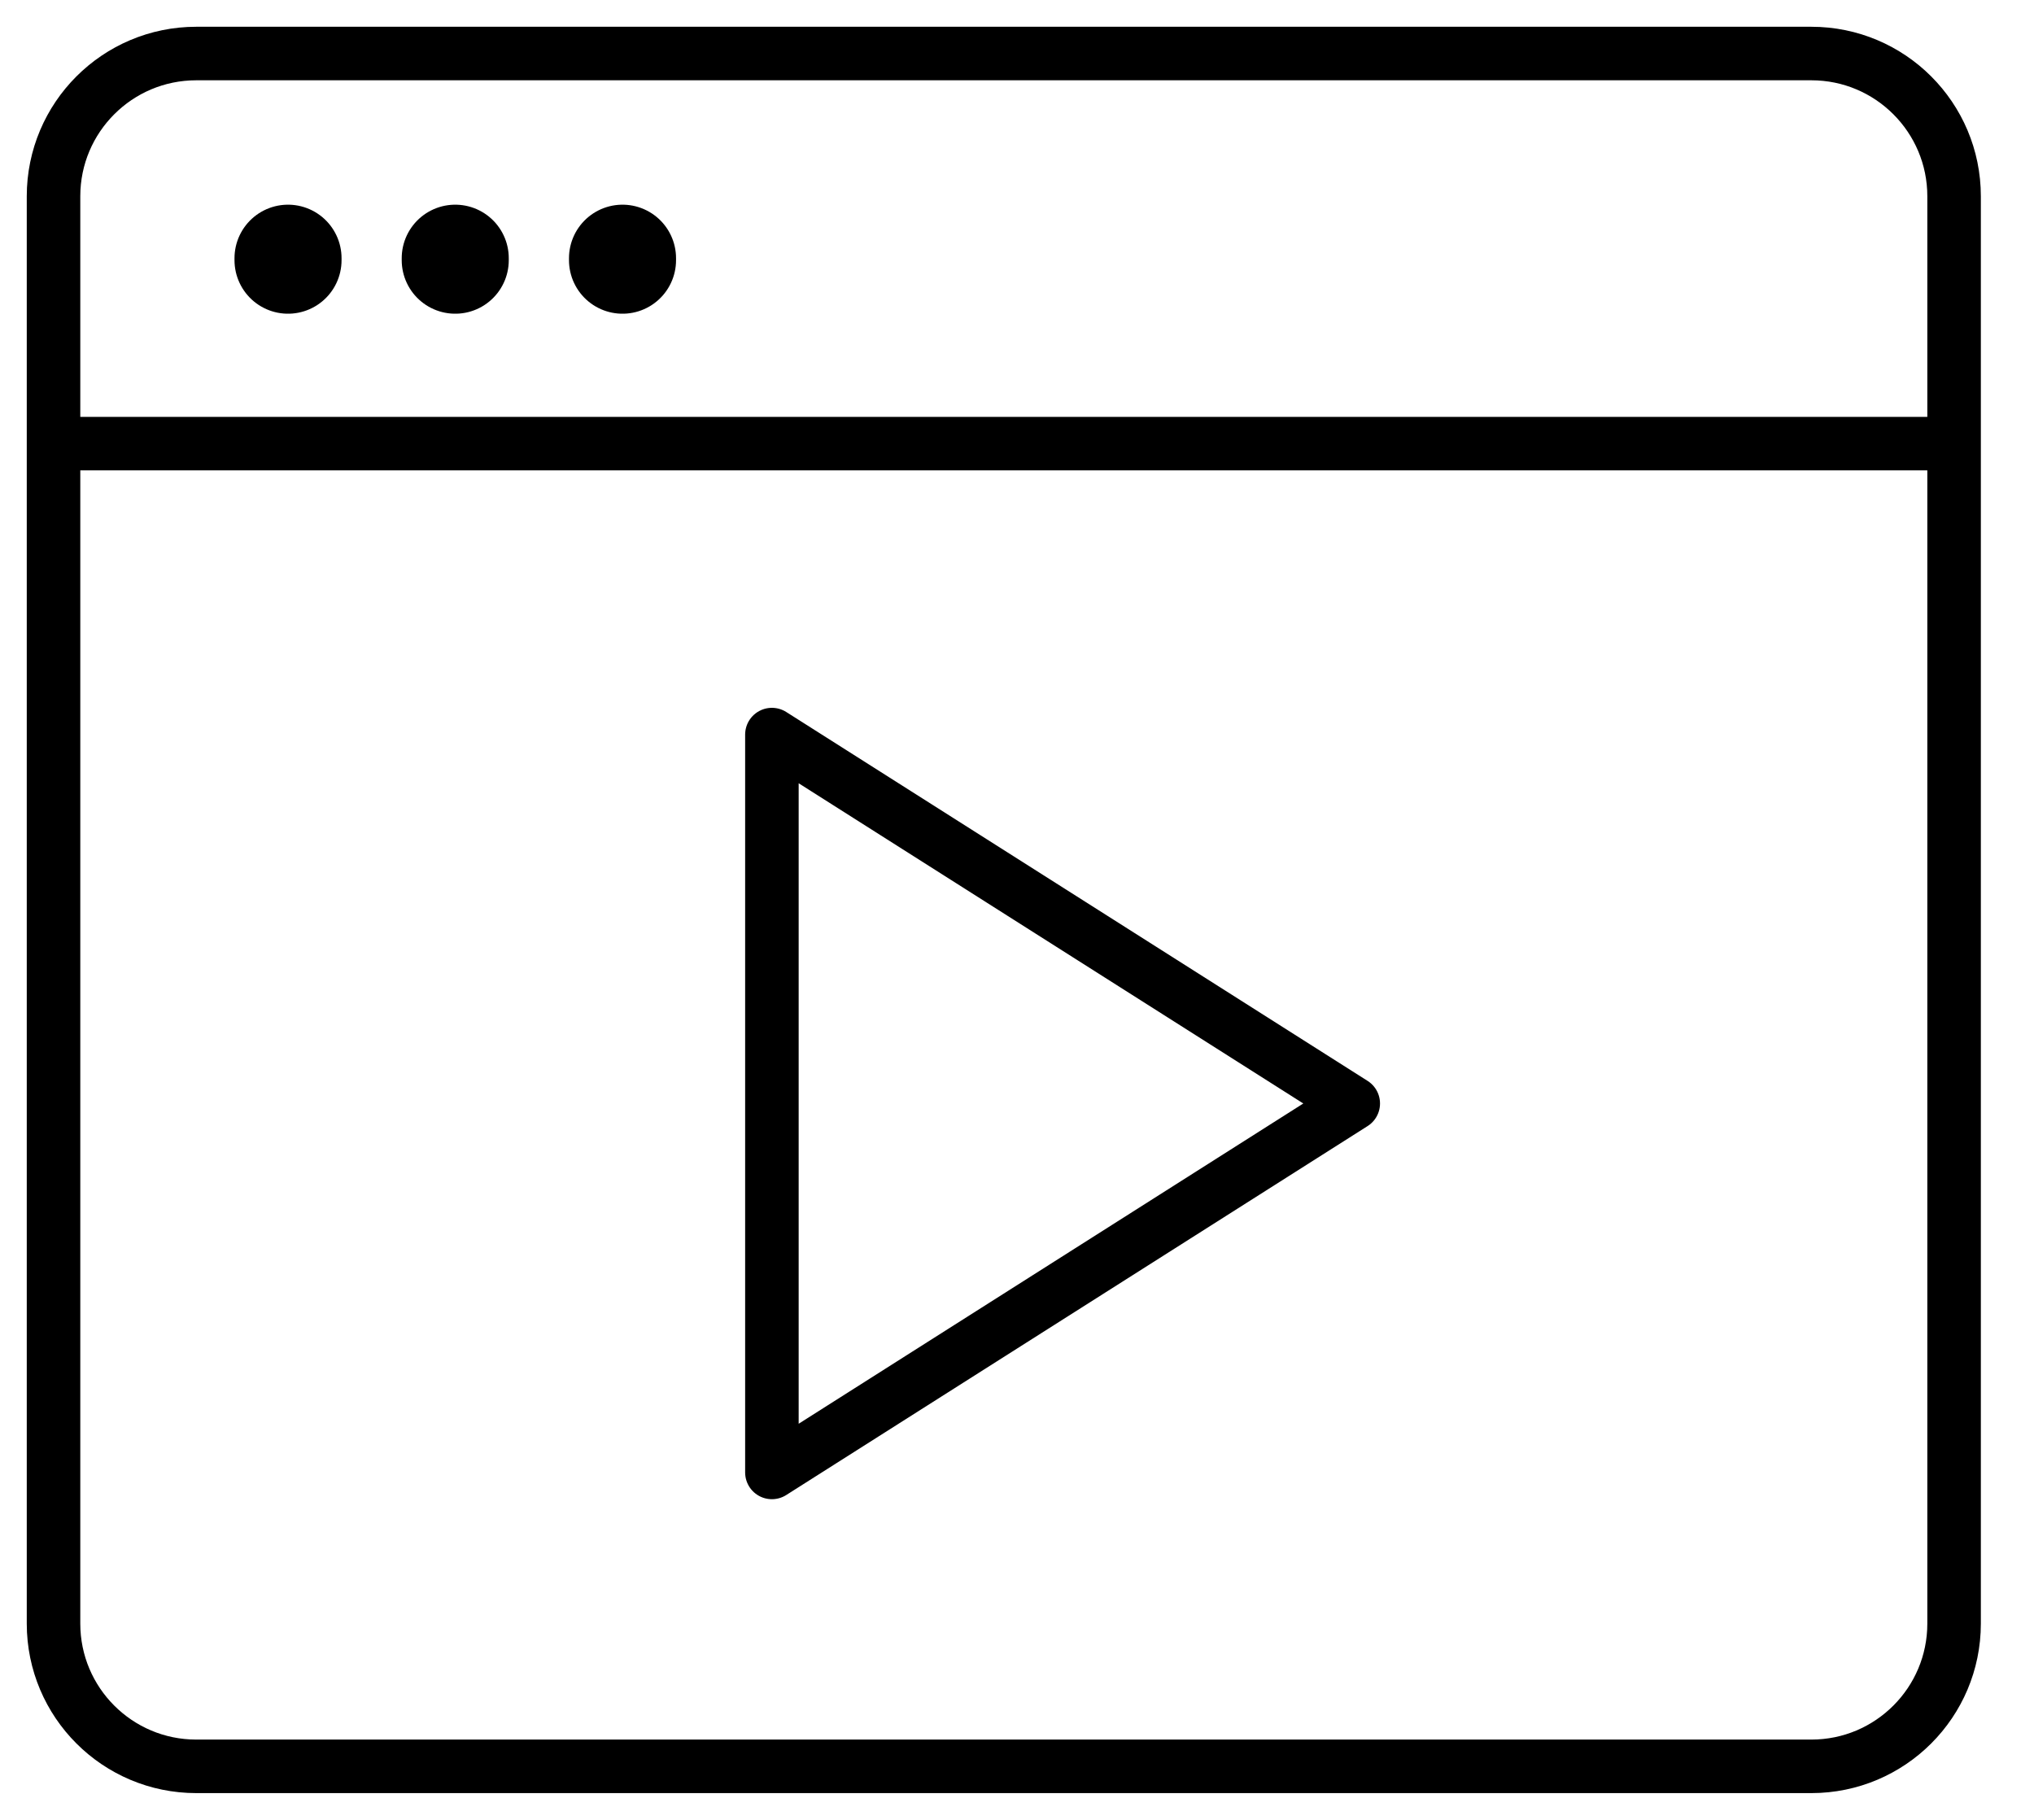
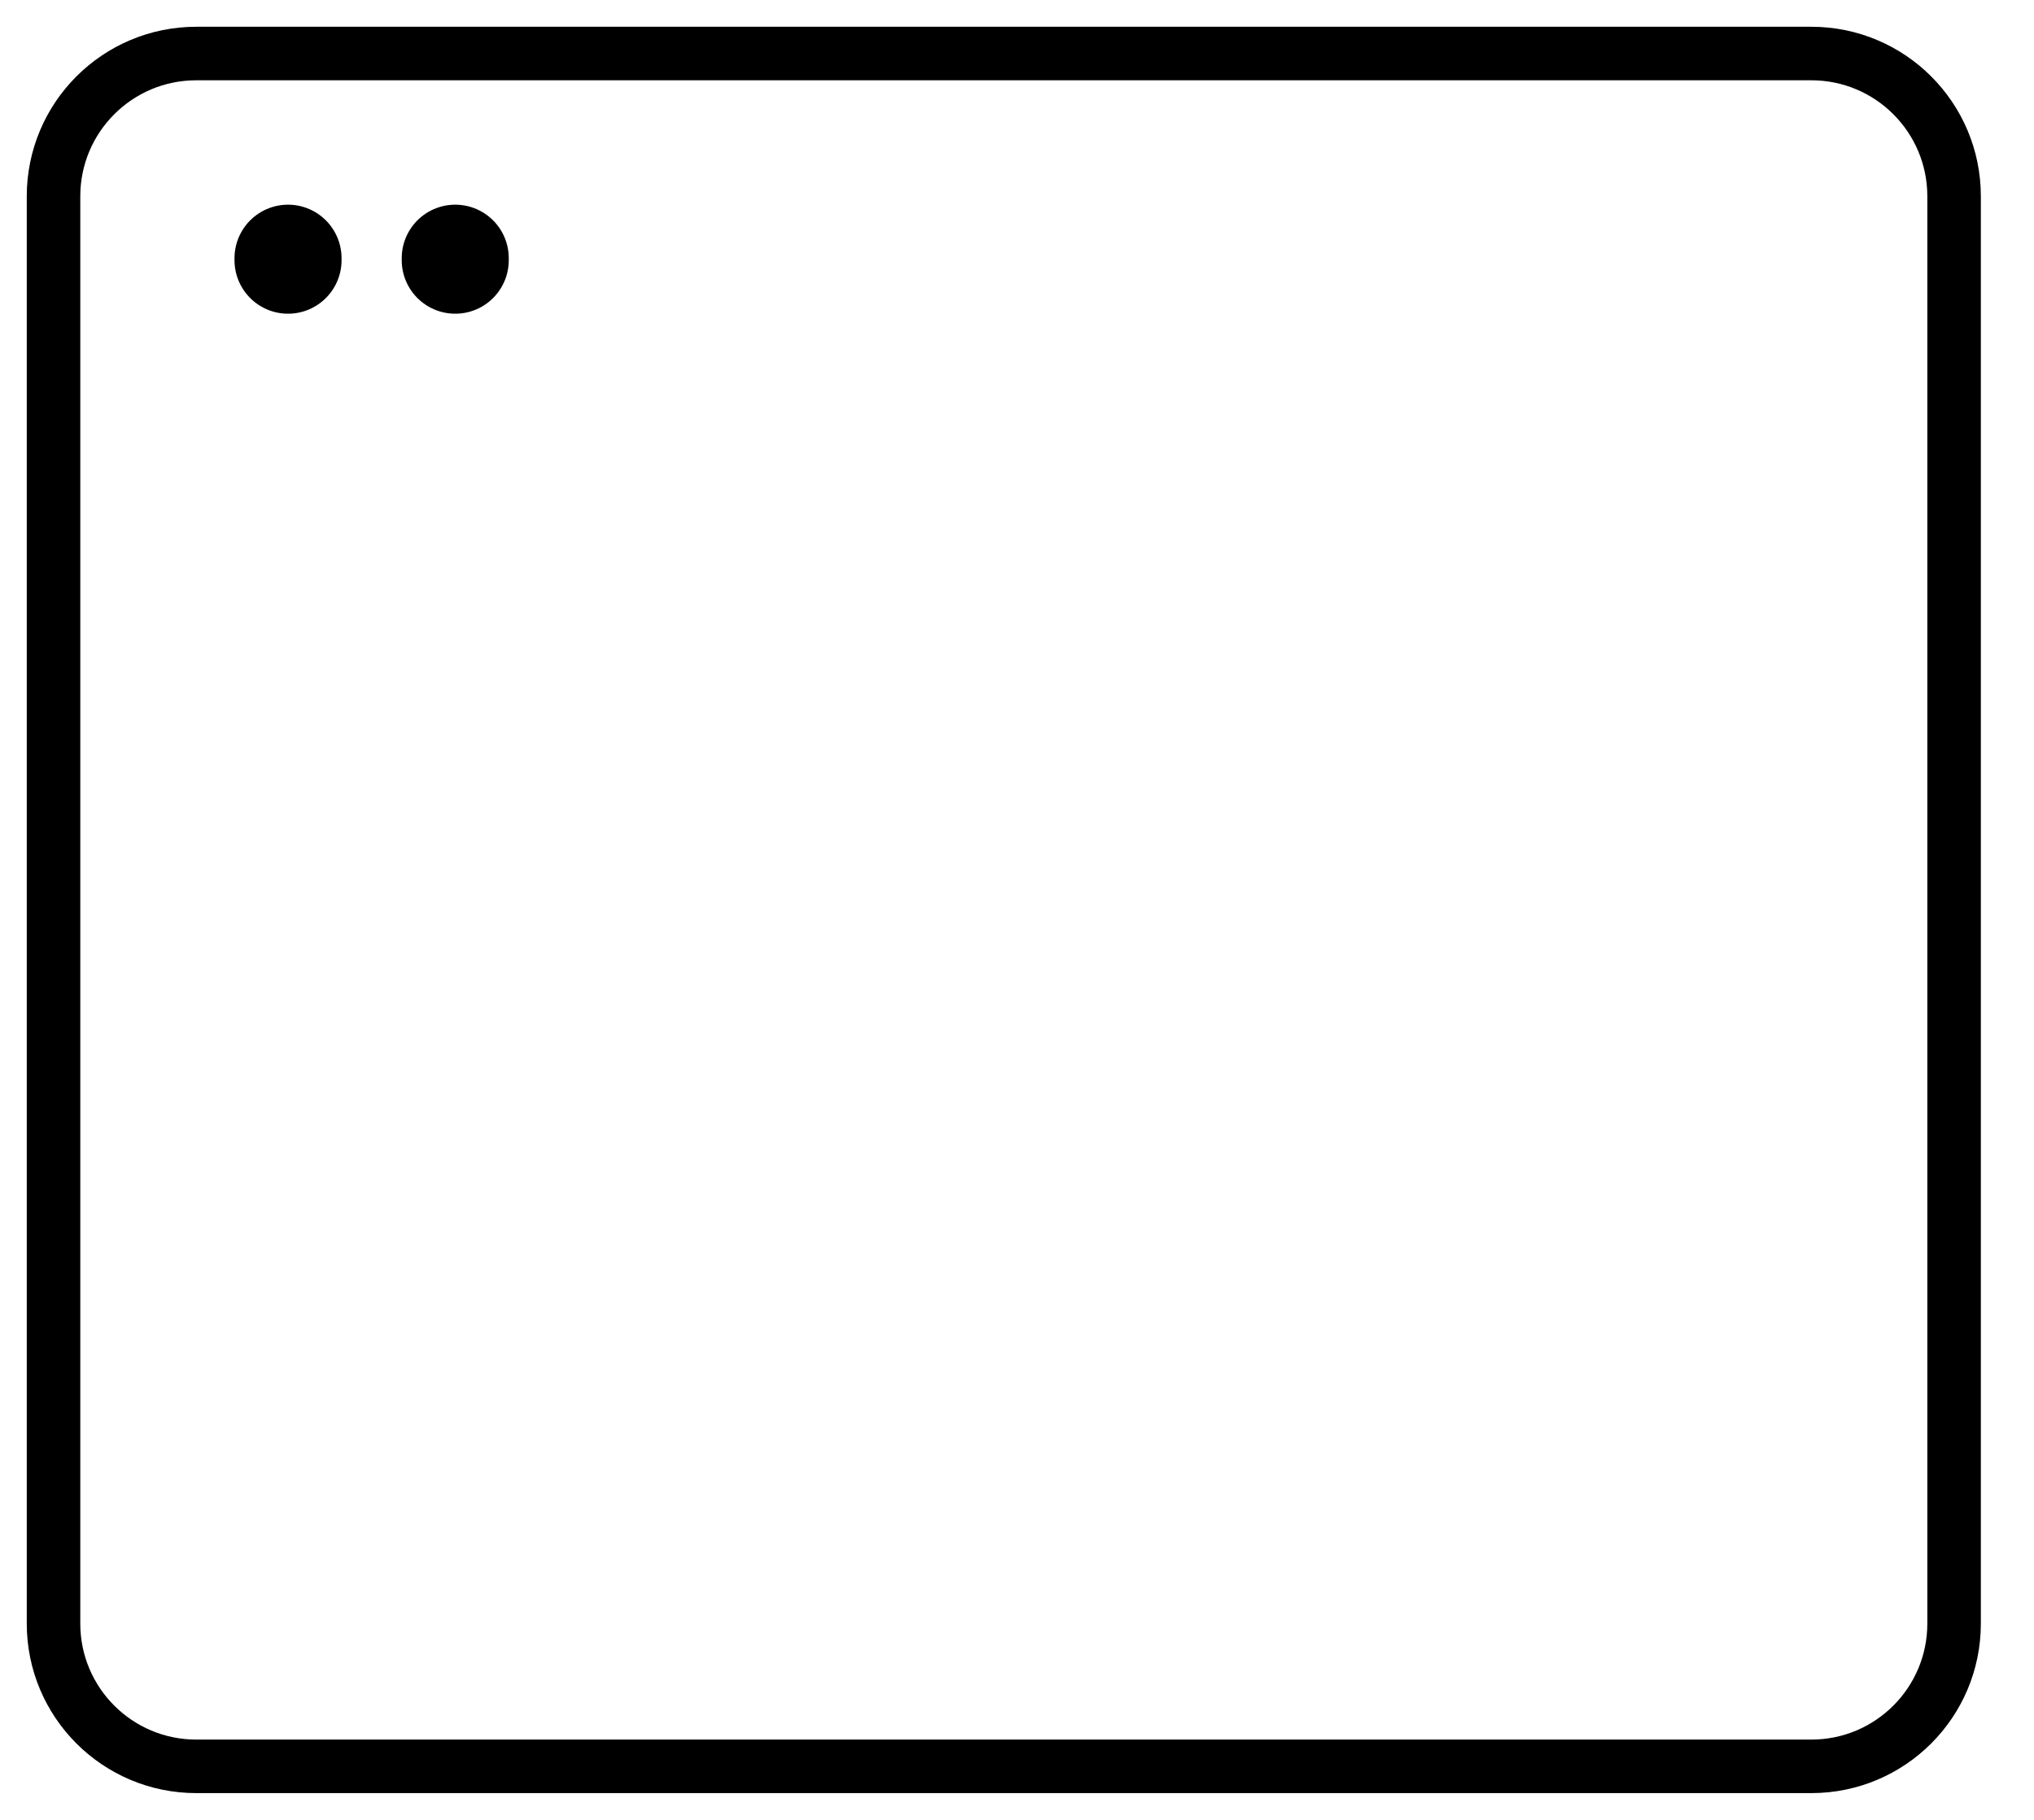
<svg xmlns="http://www.w3.org/2000/svg" width="38px" height="34px" viewBox="0 0 38 34" version="1.1">
  <title>Group 9</title>
  <g id="Design" stroke="none" stroke-width="1" fill="none" fill-rule="evenodd" stroke-linecap="round" stroke-linejoin="round">
    <g id="Knowledge-Hub" transform="translate(-1132, -1535)" stroke="#000000">
      <g id="CARD/resource-Copy-8" transform="translate(1067, 1512)">
        <g id="Group-9" transform="translate(66, 24)">
-           <polygon id="Stroke-1" points="13.421 12.724 13.421 26.509 24.282 19.616" />
-           <line x1="0.175" y1="7.288" x2="35.332" y2="7.288" id="Stroke-2" />
          <line x1="4.381" y1="3.824" x2="4.381" y2="3.861" id="Stroke-4" stroke-width="2" />
          <line x1="7.505" y1="3.824" x2="7.505" y2="3.861" id="Stroke-5" stroke-width="2" />
-           <line x1="10.63" y1="3.824" x2="10.63" y2="3.861" id="Stroke-6" stroke-width="2" />
          <path d="M32.84,0 L2.667,0 C1.194,0 0,1.194 0,2.667 L0,29.333 C0,30.806 1.194,32 2.667,32 L32.84,32 C34.313,32 35.507,30.806 35.507,29.333 L35.507,2.667 C35.507,1.194 34.313,0 32.84,0 Z" id="Stroke-7" />
        </g>
      </g>
    </g>
  </g>
</svg>